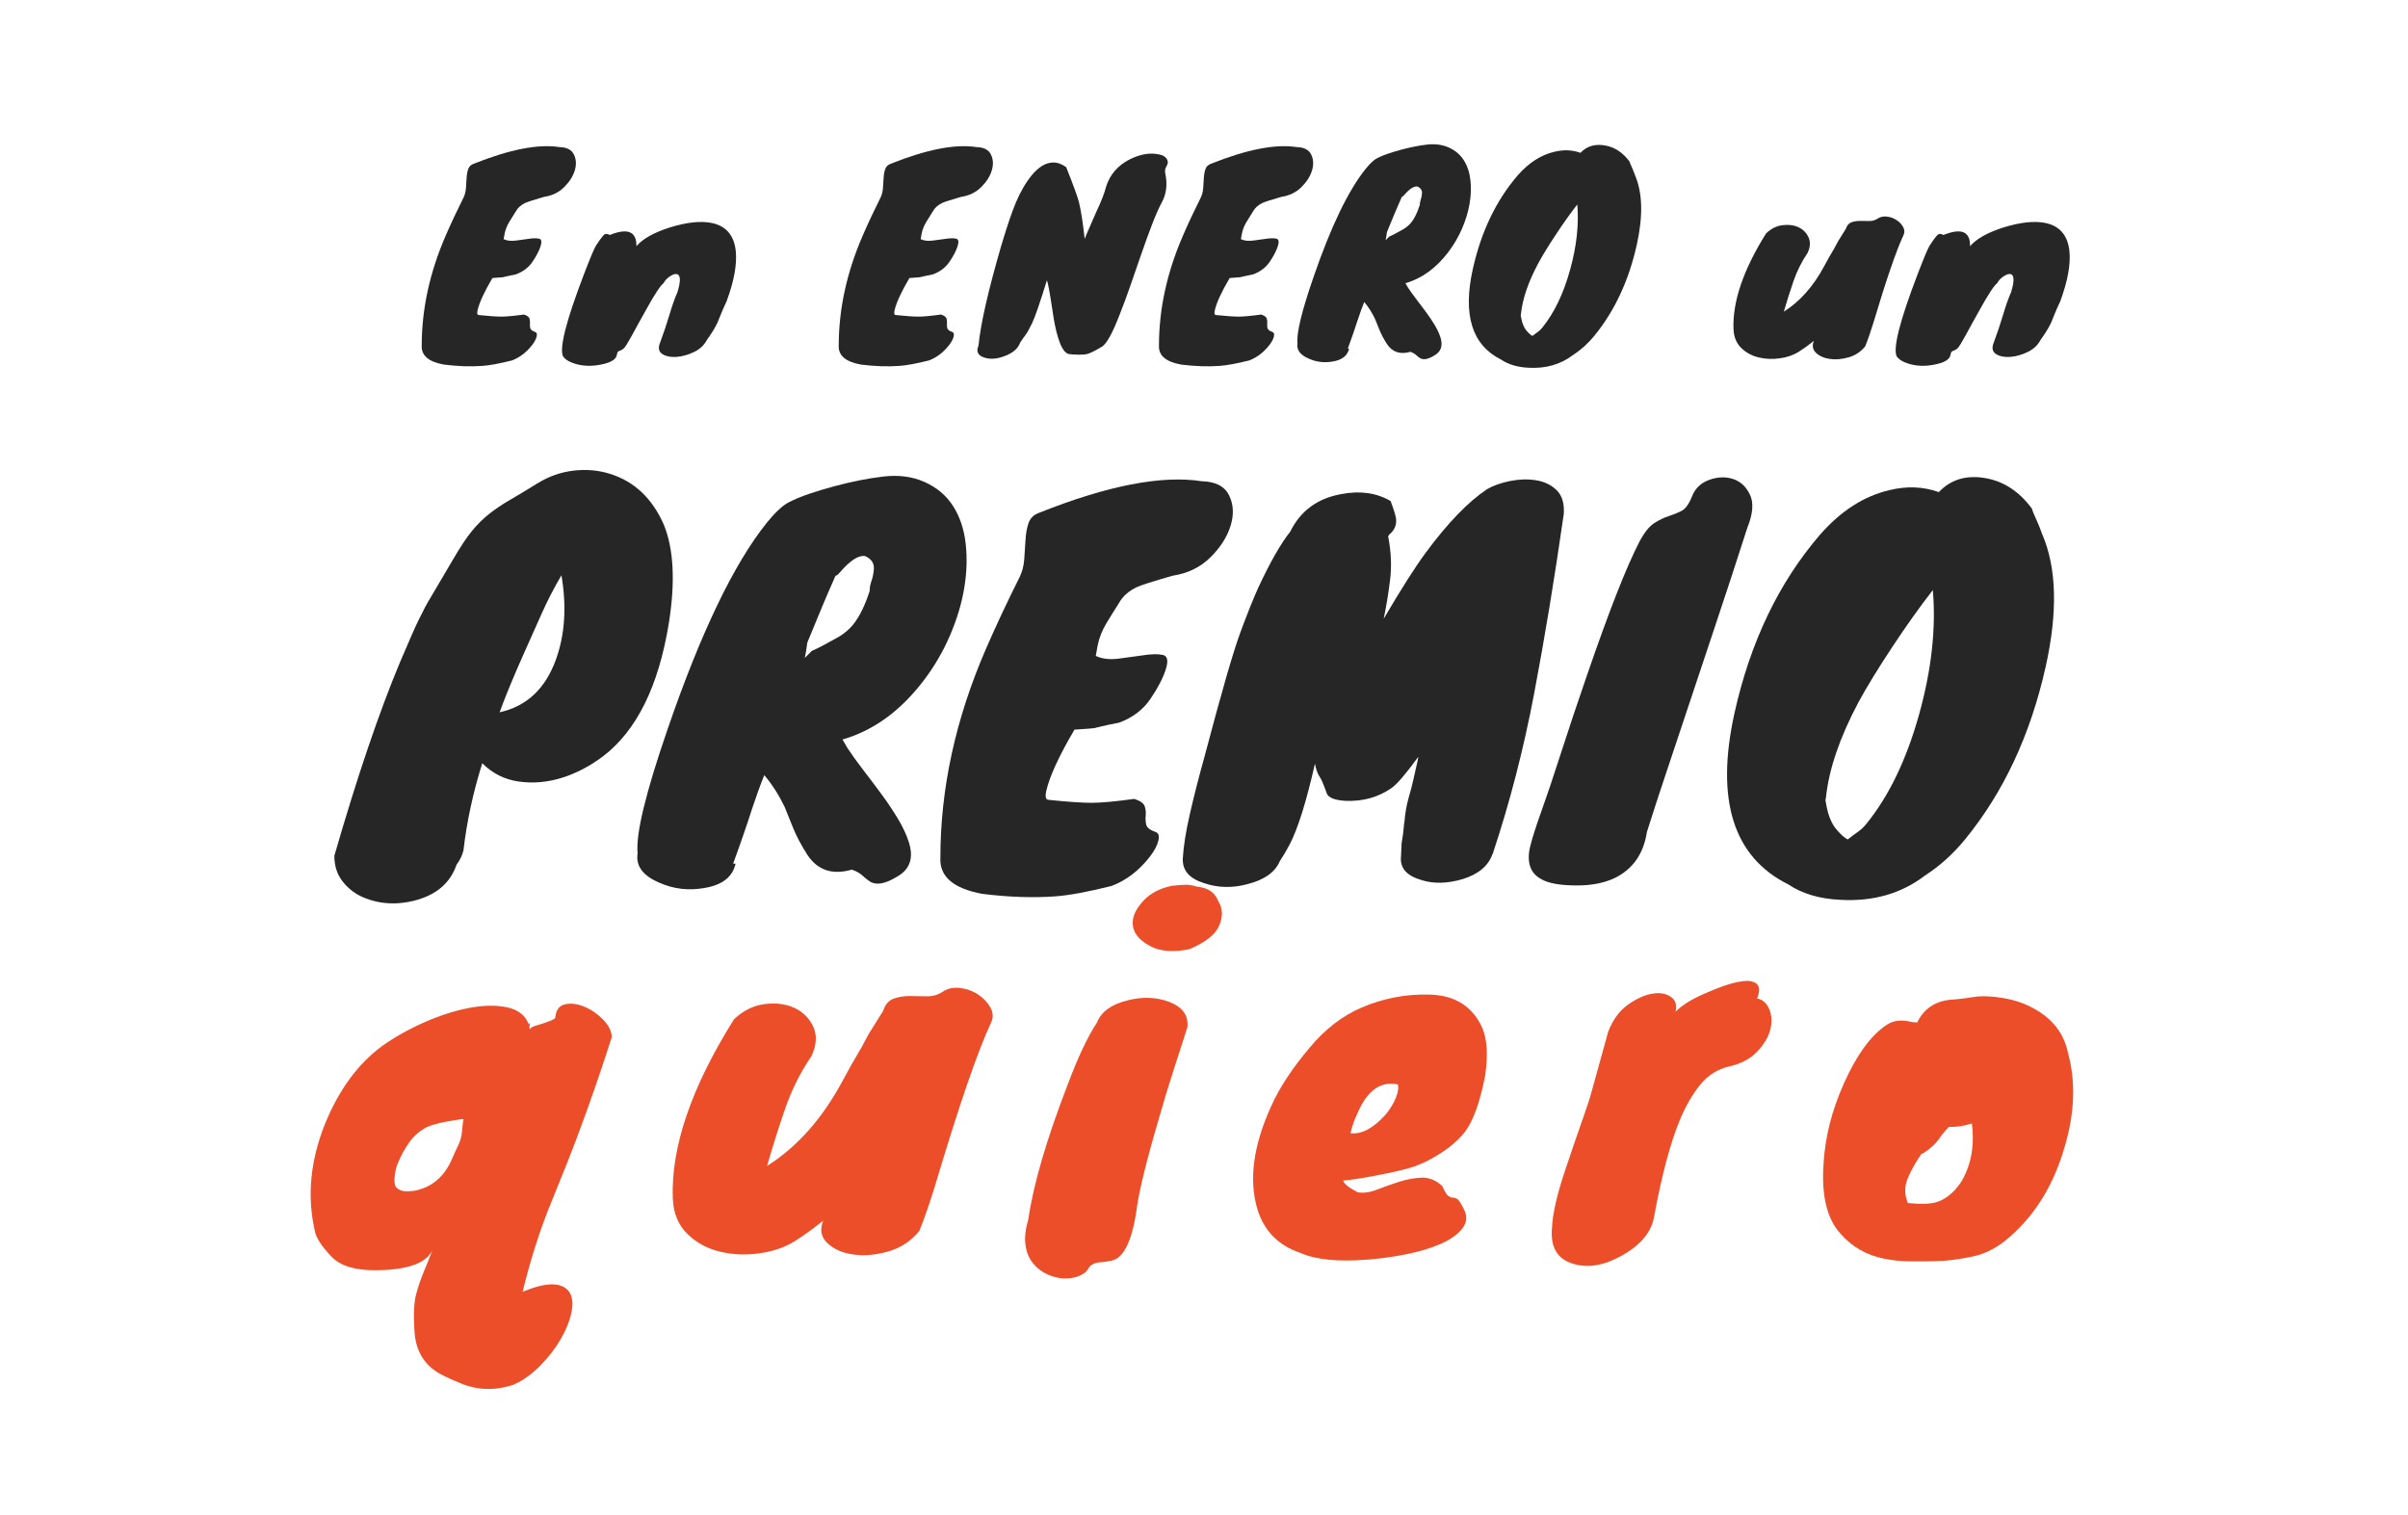
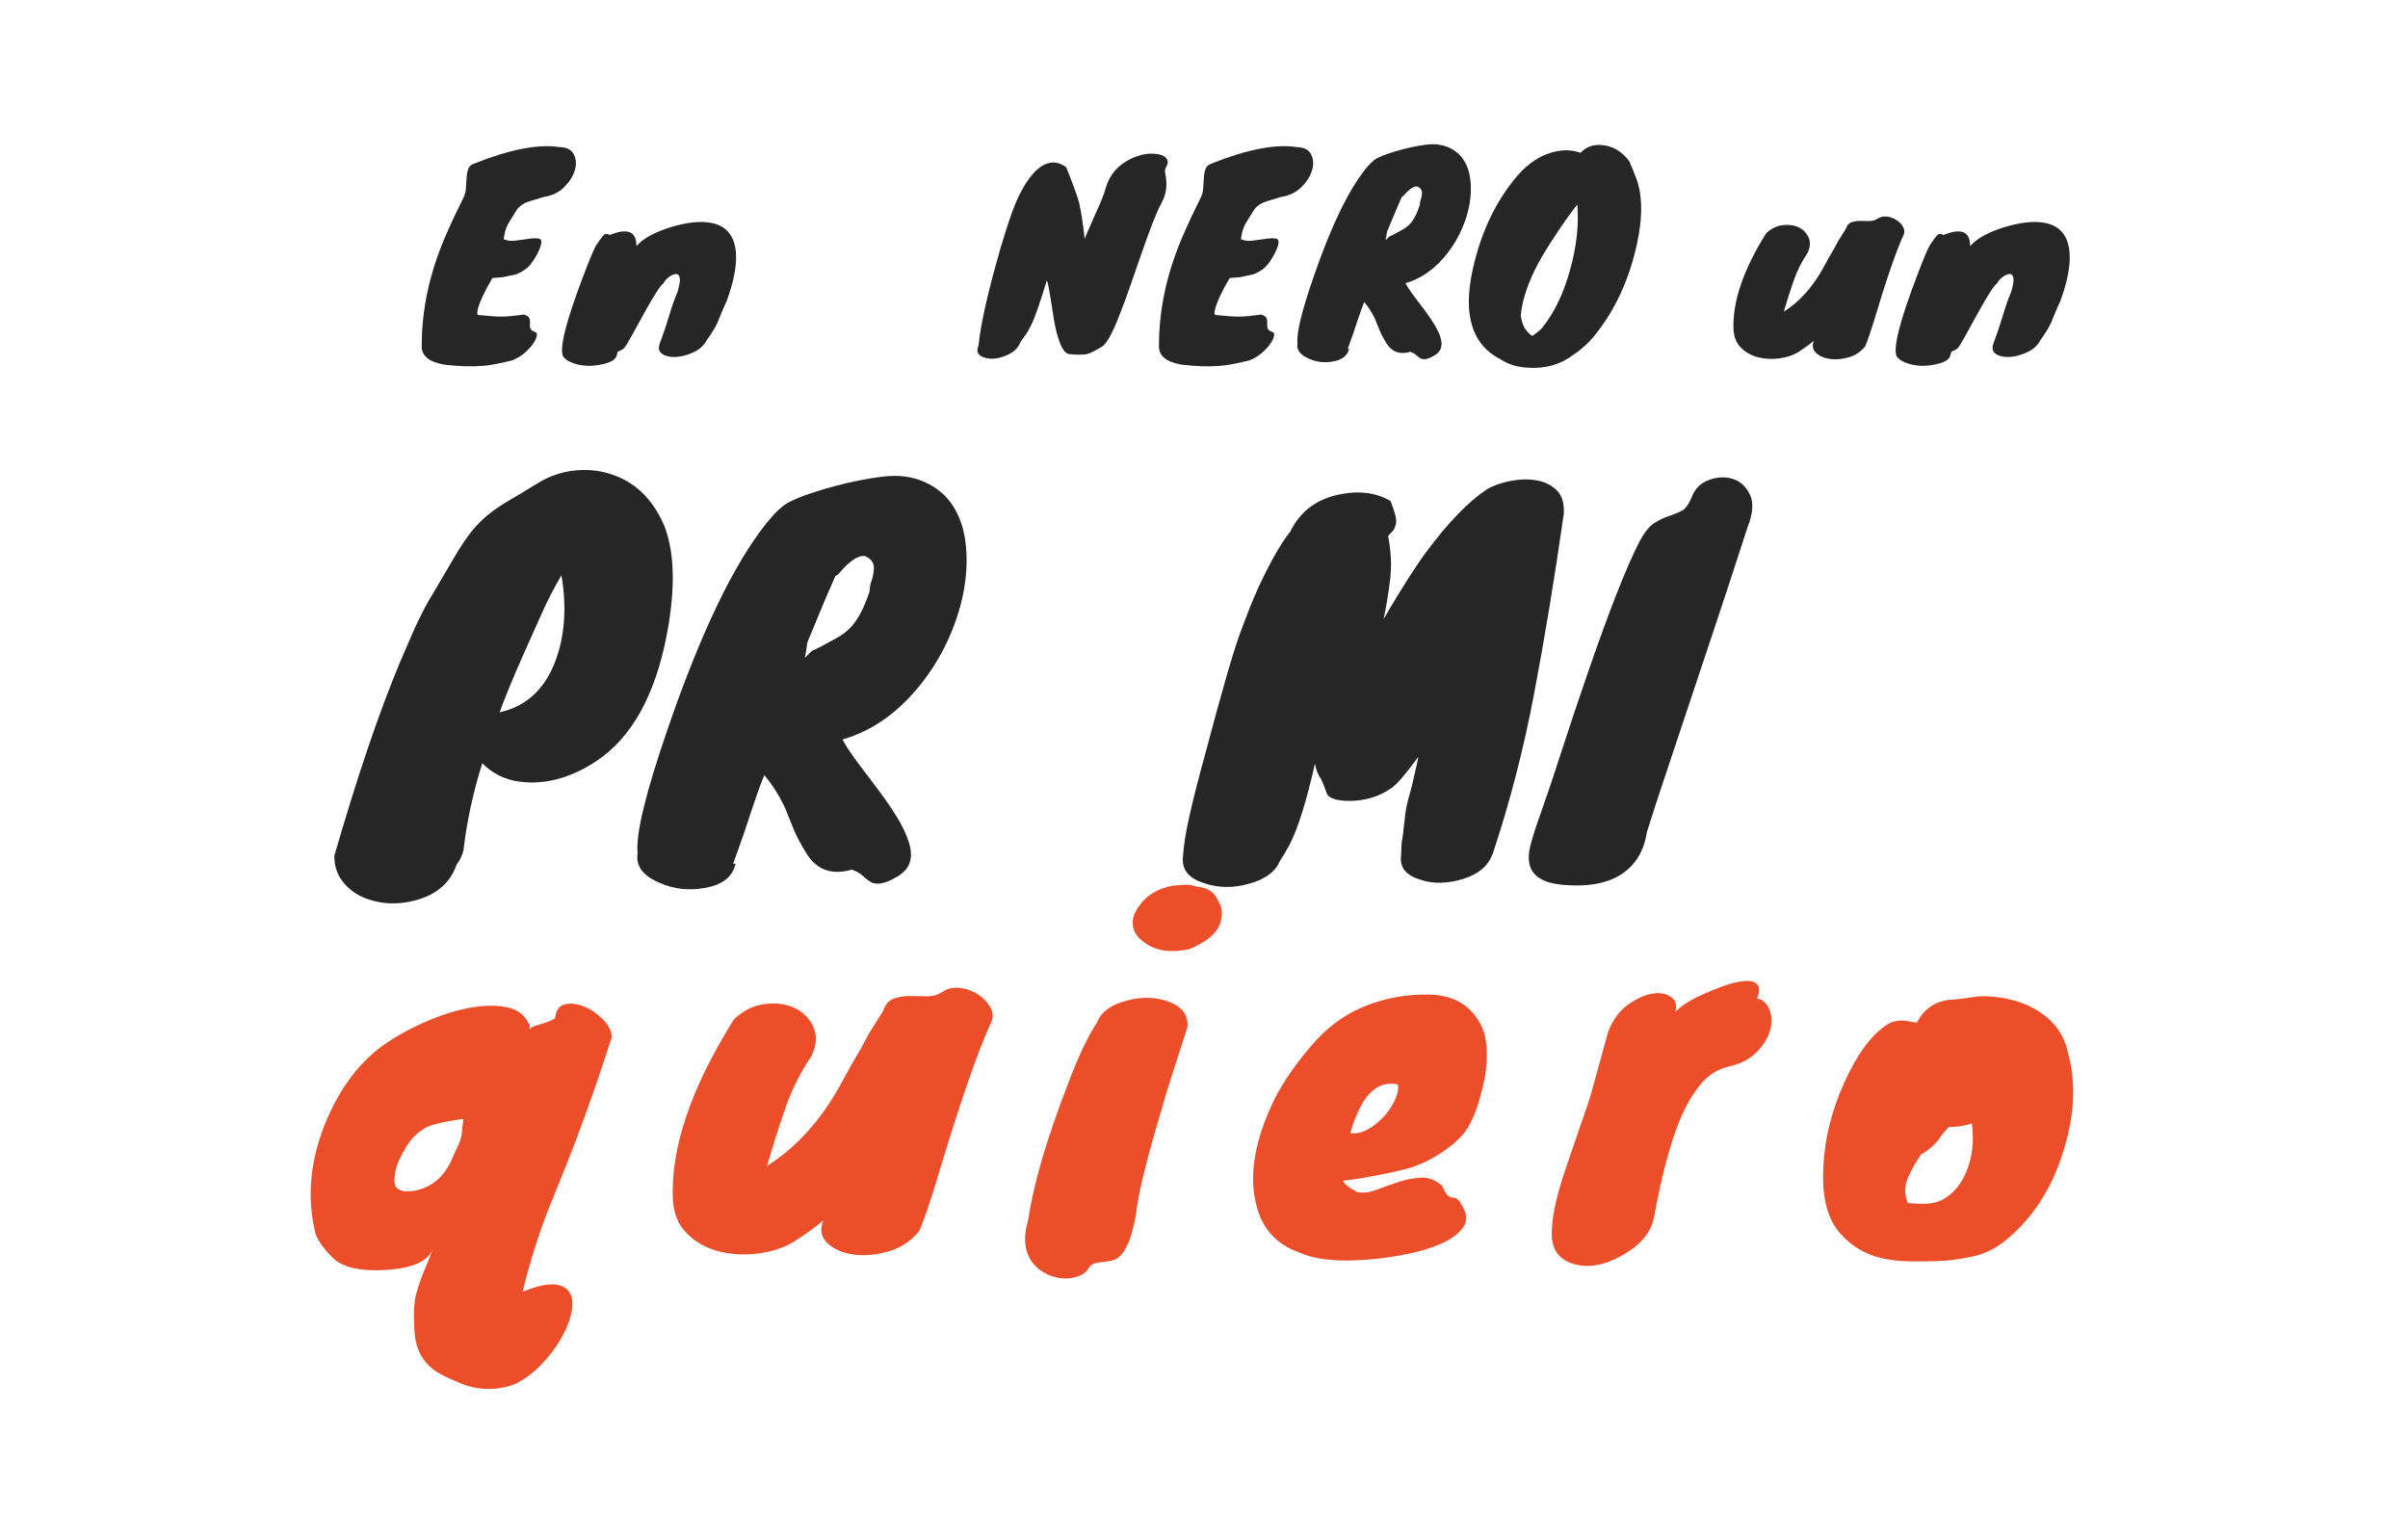
<svg xmlns="http://www.w3.org/2000/svg" width="1305" zoomAndPan="magnify" viewBox="0 0 978.75 615.75" height="821" preserveAspectRatio="xMidYMid meet" version="1.0">
  <defs>
    <g />
  </defs>
  <g fill="#262626" fill-opacity="1">
    <g transform="translate(141.929, 350.475)">
      <g>
        <path d="M 103.172 -43.031 C 97.805 -39.008 92.207 -36.094 86.375 -34.281 C 80.539 -32.477 74.738 -31.977 68.969 -32.781 C 63.207 -33.582 58.25 -36.062 54.094 -40.219 C 50.344 -28.289 47.797 -16.492 46.453 -4.828 C 45.922 -2.68 44.984 -0.738 43.641 1 C 41.223 8.113 35.926 12.875 27.75 15.281 C 19.707 17.562 12.203 17.16 5.234 14.078 C 2.016 12.598 -0.664 10.453 -2.812 7.641 C -4.957 4.828 -6.031 1.41 -6.031 -2.609 C 3.219 -34.648 12.133 -60.93 20.719 -81.453 C 22.594 -85.742 24.098 -89.227 25.234 -91.906 C 26.379 -94.582 27.422 -96.859 28.359 -98.734 C 29.297 -100.617 30.129 -102.266 30.859 -103.672 C 31.598 -105.078 32.504 -106.648 33.578 -108.391 C 35.992 -112.422 38.773 -117.148 41.922 -122.578 C 45.078 -128.004 47.758 -132.055 49.969 -134.734 C 52.188 -137.422 54.535 -139.734 57.016 -141.672 C 59.492 -143.617 62.238 -145.461 65.25 -147.203 C 68.27 -148.953 72.055 -151.234 76.609 -154.047 C 81.172 -156.859 86.035 -158.566 91.203 -159.172 C 96.367 -159.773 101.297 -159.344 105.984 -157.875 C 115.898 -154.789 123.207 -147.883 127.906 -137.156 C 131.926 -127.238 132.598 -113.898 129.922 -97.141 C 125.766 -71.523 116.848 -53.488 103.172 -43.031 Z M 61.141 -60.938 C 72.129 -63.352 79.77 -70.523 84.062 -82.453 C 87.688 -92.504 88.426 -103.898 86.281 -116.641 C 83.195 -111.41 80.41 -105.977 77.922 -100.344 C 75.441 -94.719 73.195 -89.691 71.188 -85.266 C 66.77 -75.348 63.422 -67.238 61.141 -60.938 Z M 61.141 -60.938 " />
      </g>
    </g>
  </g>
  <g fill="#262626" fill-opacity="1">
    <g transform="translate(263.789, 350.475)">
      <g>
        <path d="M 35.188 0.609 C 33.988 5.961 29.832 9.242 22.719 10.453 C 16.156 11.66 9.922 10.926 4.016 8.25 C -2.547 5.426 -5.426 1.469 -4.625 -3.625 C -5.426 -11.395 -1.336 -28.285 7.641 -54.297 C 21.047 -93.316 34.453 -121.207 47.859 -137.969 C 51.348 -142.25 54.332 -145.023 56.812 -146.297 C 59.289 -147.578 62.141 -148.754 65.359 -149.828 C 68.578 -150.898 71.93 -151.906 75.422 -152.844 C 82.391 -154.719 88.988 -156.023 95.219 -156.766 C 101.457 -157.504 107.055 -156.766 112.016 -154.547 C 116.973 -152.336 120.828 -149.086 123.578 -144.797 C 126.328 -140.504 128.035 -135.441 128.703 -129.609 C 129.379 -123.773 129.18 -117.676 128.109 -111.312 C 127.035 -104.945 125.086 -98.508 122.266 -92 C 119.453 -85.5 115.898 -79.438 111.609 -73.812 C 102.223 -61.477 91.234 -53.5 78.641 -49.875 L 80.641 -46.453 C 82.391 -43.773 84.504 -40.828 86.984 -37.609 C 89.461 -34.391 91.941 -31.102 94.422 -27.75 C 96.898 -24.395 99.145 -21.039 101.156 -17.688 C 103.164 -14.344 104.641 -11.195 105.578 -8.25 C 107.723 -1.676 106.051 3.082 100.562 6.031 C 96.133 8.719 92.645 9.391 90.094 8.047 C 89.02 7.367 87.945 6.523 86.875 5.516 C 85.801 4.516 84.328 3.68 82.453 3.016 C 74.547 5.297 68.516 3.285 64.359 -3.016 C 61.805 -7.035 59.859 -10.723 58.516 -14.078 C 57.18 -17.43 56.047 -20.25 55.109 -22.531 C 52.691 -27.488 49.941 -31.773 46.859 -35.391 C 45.379 -31.773 43.703 -27.148 41.828 -21.516 C 39.547 -14.41 37 -7.035 34.188 0.609 Z M 75.812 -116.438 C 73.27 -110.676 71.531 -106.656 70.594 -104.375 C 68.719 -99.812 66.641 -94.785 64.359 -89.297 C 63.953 -86.348 63.613 -84.27 63.344 -83.062 L 66.172 -85.875 L 69.578 -87.484 C 71.992 -88.828 74.207 -90.035 76.219 -91.109 C 78.227 -92.18 80.039 -93.52 81.656 -95.125 C 84.738 -98.207 87.414 -103.234 89.688 -110.203 C 89.688 -111.547 89.922 -112.883 90.391 -114.219 C 90.867 -115.562 91.172 -116.906 91.297 -118.25 C 91.836 -121.195 90.633 -123.273 87.688 -124.484 C 85 -124.754 81.645 -122.539 77.625 -117.844 C 76.82 -116.906 76.219 -116.438 75.812 -116.438 Z M 75.812 -116.438 " />
      </g>
    </g>
  </g>
  <g fill="#262626" fill-opacity="1">
    <g transform="translate(380.822, 350.475)">
      <g>
-         <path d="M 45.453 -25.344 C 53.223 -24.539 59.02 -24.141 62.844 -24.141 C 66.664 -24.141 72.469 -24.672 80.25 -25.734 C 82.656 -24.93 84.055 -23.926 84.453 -22.719 C 84.859 -21.52 84.992 -20.281 84.859 -19 C 84.734 -17.727 84.801 -16.488 85.062 -15.281 C 85.332 -14.07 86.609 -13.066 88.891 -12.266 C 90.098 -11.867 90.469 -10.695 90 -8.75 C 89.531 -6.801 88.422 -4.688 86.672 -2.406 C 82.254 3.352 77.023 7.375 70.984 9.656 C 61.336 12.062 53.766 13.469 48.266 13.875 C 39.148 14.539 29.227 14.207 18.5 12.875 C 6.695 10.727 1 5.832 1.406 -1.812 C 1.406 -29.969 7.57 -58.254 19.906 -86.672 C 23.926 -95.93 28.484 -105.656 33.578 -115.844 C 34.648 -117.988 35.285 -120.398 35.484 -123.078 C 35.691 -125.754 35.863 -128.367 36 -130.922 C 36.133 -133.473 36.535 -135.754 37.203 -137.766 C 37.867 -139.773 39.273 -141.18 41.422 -141.984 C 69.316 -153.109 91.375 -157.398 107.594 -154.859 C 113.227 -154.723 116.945 -152.812 118.75 -149.125 C 120.562 -145.438 120.766 -141.312 119.359 -136.75 C 117.953 -132.195 115.203 -127.906 111.109 -123.875 C 107.023 -119.852 101.898 -117.375 95.734 -116.438 C 87.816 -114.164 82.988 -112.625 81.25 -111.812 C 77.895 -110.207 75.484 -108.062 74.016 -105.375 C 72.129 -102.426 70.379 -99.609 68.766 -96.922 C 67.16 -94.242 66.023 -91.363 65.359 -88.281 L 64.562 -83.859 C 67.102 -82.648 70.219 -82.281 73.906 -82.75 C 77.594 -83.219 81.008 -83.688 84.156 -84.156 C 87.312 -84.633 89.859 -84.672 91.797 -84.266 C 93.742 -83.859 94.145 -81.879 93 -78.328 C 91.863 -74.773 89.785 -70.785 86.766 -66.359 C 83.754 -61.941 79.504 -58.727 74.016 -56.719 C 70.523 -56.039 68.141 -55.535 66.859 -55.203 C 65.586 -54.867 64.617 -54.633 63.953 -54.5 C 63.016 -54.363 60.332 -54.16 55.906 -53.891 C 49.602 -43.172 45.781 -34.859 44.438 -28.953 C 43.906 -26.547 44.242 -25.344 45.453 -25.344 Z M 45.453 -25.344 " />
-       </g>
+         </g>
    </g>
  </g>
  <g fill="#262626" fill-opacity="1">
    <g transform="translate(486.192, 350.475)">
      <g>
        <path d="M 79.031 -146.812 C 80.375 -143.188 81.113 -140.77 81.25 -139.562 C 81.52 -137.02 80.582 -134.879 78.438 -133.141 C 78.438 -133.004 78.301 -132.801 78.031 -132.531 C 79.238 -126.227 79.504 -120.328 78.828 -114.828 C 78.16 -109.336 77.289 -104.047 76.219 -98.953 C 83.457 -111.285 89.223 -120.332 93.516 -126.094 C 102.367 -138.031 110.613 -146.547 118.25 -151.641 C 120.801 -153.109 123.922 -154.211 127.609 -154.953 C 131.297 -155.691 134.812 -155.789 138.156 -155.25 C 141.508 -154.719 144.289 -153.379 146.5 -151.234 C 148.719 -149.086 149.691 -145.867 149.422 -141.578 C 145.672 -115.43 141.648 -91.062 137.359 -68.469 C 133.066 -45.883 127.504 -24.336 120.672 -3.828 L 120.672 -3.422 L 120.469 -3.422 C 118.852 1.41 114.832 4.832 108.406 6.844 C 102.102 8.719 96.469 8.848 91.5 7.234 C 85.469 5.492 82.723 2.281 83.266 -2.406 L 83.469 -7.031 L 83.469 -7.438 C 84 -10.656 84.297 -12.832 84.359 -13.969 C 84.43 -15.113 84.535 -15.953 84.672 -16.484 C 84.941 -19.973 85.508 -23.223 86.375 -26.234 C 87.25 -29.254 87.883 -31.703 88.281 -33.578 C 88.688 -35.461 89.086 -37.238 89.484 -38.906 C 89.891 -40.582 90.16 -41.895 90.297 -42.844 C 85.203 -35.863 81.582 -31.641 79.438 -30.172 C 74.07 -26.41 67.836 -24.664 60.734 -24.938 C 56.305 -25.207 53.758 -26.211 53.094 -27.953 C 51.75 -31.703 50.812 -33.914 50.281 -34.594 C 49.477 -35.664 48.805 -37.473 48.266 -40.016 C 44.785 -24.598 41.367 -13.672 38.016 -7.234 C 36.672 -4.691 35.328 -2.414 33.984 -0.406 C 32.109 4.02 27.82 7.102 21.125 8.844 C 14.82 10.594 8.785 10.461 3.016 8.453 C -2.879 6.566 -5.691 3.211 -5.422 -1.609 C -5.16 -6.43 -4.191 -12.492 -2.516 -19.797 C -0.836 -27.109 1.141 -34.852 3.422 -43.031 C 10.254 -68.906 15.113 -85.734 18 -93.516 C 20.883 -101.297 23.332 -107.395 25.344 -111.812 C 30.164 -122.133 34.457 -129.645 38.219 -134.344 C 42.375 -142.789 49.273 -147.883 58.922 -149.625 C 66.566 -151.102 73.27 -150.164 79.031 -146.812 Z M 79.031 -146.812 " />
      </g>
    </g>
  </g>
  <g fill="#262626" fill-opacity="1">
    <g transform="translate(625.144, 350.475)">
      <g>
        <path d="M 85.078 -135.953 C 80.379 -121.336 76.051 -108.129 72.094 -96.328 C 68.145 -84.535 64.523 -73.676 61.234 -63.75 C 57.953 -53.832 54.898 -44.68 52.078 -36.297 C 49.266 -27.922 46.656 -19.91 44.25 -12.266 C 42.906 -3.422 38.547 2.812 31.172 6.438 C 26.879 8.445 21.785 9.453 15.891 9.453 C 9.992 9.453 5.566 8.812 2.609 7.531 C -0.336 6.258 -2.242 4.414 -3.109 2 C -3.984 -0.406 -3.984 -3.316 -3.109 -6.734 C -2.242 -10.148 -0.738 -14.844 1.406 -20.812 C 3.551 -26.781 6.266 -34.859 9.547 -45.047 C 12.836 -55.234 16.289 -65.555 19.906 -76.016 C 28.895 -102.16 36.004 -120.258 41.234 -130.312 C 43.242 -134.07 45.254 -136.586 47.266 -137.859 C 49.273 -139.129 51.219 -140.066 53.094 -140.672 C 54.969 -141.273 56.707 -141.977 58.312 -142.781 C 59.926 -143.594 61.367 -145.602 62.641 -148.812 C 63.922 -152.031 66.27 -154.242 69.688 -155.453 C 73.102 -156.66 76.316 -156.758 79.328 -155.75 C 82.348 -154.75 84.629 -152.602 86.172 -149.312 C 87.711 -146.031 87.348 -141.578 85.078 -135.953 Z M 85.078 -135.953 " />
      </g>
    </g>
  </g>
  <g fill="#262626" fill-opacity="1">
    <g transform="translate(698.944, 350.475)">
      <g>
-         <path d="M 40.828 -133.141 C 49.273 -142.785 58.66 -148.816 68.984 -151.234 C 76.086 -152.973 82.789 -152.707 89.094 -150.438 C 94.051 -155.656 100.484 -157.531 108.391 -156.062 C 115.641 -154.719 121.812 -150.629 126.906 -143.797 C 127.164 -142.859 127.734 -141.445 128.609 -139.562 C 129.484 -137.688 130.32 -135.609 131.125 -133.328 C 137.02 -119.66 137.488 -101.695 132.531 -79.438 C 126.363 -51.82 115.438 -28.426 99.75 -9.25 C 94.926 -3.352 89.492 1.539 83.453 5.438 C 73.805 12.801 62.281 16.082 48.875 15.281 C 40.562 14.883 33.586 12.805 27.953 9.047 C 5.566 -2.078 -1.738 -25.27 6.031 -60.531 C 12.469 -89.488 24.066 -113.691 40.828 -133.141 Z M 43.234 -26.344 L 43.031 -25.141 L 43.438 -22.922 C 44.238 -18.766 45.578 -15.582 47.453 -13.375 C 49.336 -11.164 50.883 -9.789 52.094 -9.25 C 53.426 -10.32 54.766 -11.328 56.109 -12.266 C 57.453 -13.203 58.66 -14.344 59.734 -15.688 C 68.848 -26.945 75.953 -41.691 81.047 -59.922 C 86.141 -78.16 88.016 -95.055 86.672 -110.609 C 81.441 -103.91 75.945 -96.203 70.188 -87.484 C 64.426 -78.766 59.867 -71.32 56.516 -65.156 C 48.867 -50.812 44.441 -37.875 43.234 -26.344 Z M 43.234 -26.344 " />
-       </g>
+         </g>
    </g>
  </g>
  <g fill="#262626" fill-opacity="1">
    <g transform="translate(170.678, 141.419)">
      <g>
        <path d="M 23.953 -13.359 C 28.055 -12.93 31.113 -12.719 33.125 -12.719 C 35.145 -12.719 38.203 -13 42.297 -13.562 C 43.566 -13.145 44.305 -12.617 44.516 -11.984 C 44.734 -11.348 44.805 -10.691 44.734 -10.016 C 44.66 -9.348 44.695 -8.695 44.844 -8.062 C 44.988 -7.426 45.66 -6.895 46.859 -6.469 C 47.492 -6.258 47.688 -5.641 47.438 -4.609 C 47.195 -3.586 46.613 -2.473 45.688 -1.266 C 43.352 1.766 40.598 3.883 37.422 5.094 C 32.336 6.363 28.344 7.102 25.438 7.312 C 20.633 7.664 15.406 7.488 9.75 6.781 C 3.531 5.656 0.523 3.078 0.734 -0.953 C 0.734 -15.797 3.988 -30.707 10.5 -45.688 C 12.613 -50.57 15.016 -55.695 17.703 -61.062 C 18.266 -62.195 18.598 -63.469 18.703 -64.875 C 18.816 -66.289 18.906 -67.672 18.969 -69.016 C 19.039 -70.359 19.254 -71.562 19.609 -72.625 C 19.961 -73.688 20.707 -74.426 21.844 -74.844 C 36.539 -80.707 48.164 -82.969 56.719 -81.625 C 59.688 -81.562 61.645 -80.555 62.594 -78.609 C 63.551 -76.66 63.66 -74.484 62.922 -72.078 C 62.18 -69.68 60.734 -67.422 58.578 -65.297 C 56.422 -63.18 53.719 -61.879 50.469 -61.391 C 46.289 -60.18 43.742 -59.363 42.828 -58.938 C 41.066 -58.094 39.797 -56.961 39.016 -55.547 C 38.023 -53.992 37.102 -52.508 36.25 -51.094 C 35.406 -49.688 34.805 -48.172 34.453 -46.547 L 34.031 -44.203 C 35.375 -43.566 37.016 -43.375 38.953 -43.625 C 40.898 -43.875 42.703 -44.117 44.359 -44.359 C 46.023 -44.609 47.367 -44.629 48.391 -44.422 C 49.422 -44.211 49.633 -43.172 49.031 -41.297 C 48.426 -39.422 47.328 -37.316 45.734 -34.984 C 44.148 -32.648 41.91 -30.953 39.016 -29.891 C 37.172 -29.535 35.914 -29.27 35.25 -29.094 C 34.582 -28.926 34.07 -28.805 33.719 -28.734 C 33.219 -28.66 31.801 -28.551 29.469 -28.406 C 26.145 -22.758 24.129 -18.379 23.422 -15.266 C 23.141 -13.992 23.316 -13.359 23.953 -13.359 Z M 23.953 -13.359 " />
      </g>
    </g>
  </g>
  <g fill="#262626" fill-opacity="1">
    <g transform="translate(230.149, 141.419)">
      <g>
        <path d="M 17.703 -45.906 C 22.441 -47.812 25.625 -47.848 27.25 -46.016 C 28.094 -45.023 28.516 -43.645 28.516 -41.875 L 28.516 -41.344 C 31.129 -44.383 35.688 -46.93 42.188 -48.984 C 49.051 -51.098 54.707 -51.695 59.156 -50.781 C 64.945 -49.582 68.195 -45.801 68.906 -39.438 C 69.477 -34.062 68.242 -27.242 65.203 -18.984 C 64.211 -16.859 63.453 -15.141 62.922 -13.828 C 62.391 -12.523 61.91 -11.344 61.484 -10.281 C 60.566 -8.301 59.117 -5.938 57.141 -3.188 C 56.016 -1.062 54.266 0.562 51.891 1.688 C 49.523 2.82 47.191 3.477 44.891 3.656 C 42.598 3.832 40.707 3.477 39.219 2.594 C 37.738 1.707 37.316 0.312 37.953 -1.594 C 39.578 -5.969 40.922 -9.957 41.984 -13.562 C 43.047 -17.176 44.141 -20.254 45.266 -22.797 C 46.328 -26.398 46.469 -28.66 45.688 -29.578 C 45.051 -30.285 43.957 -30.18 42.406 -29.266 C 41.062 -28.41 40.109 -27.422 39.547 -26.297 C 38.273 -25.367 35.867 -21.691 32.328 -15.266 C 31.336 -13.492 30.363 -11.742 29.406 -10.016 C 28.457 -8.285 27.578 -6.676 26.766 -5.188 C 25.953 -3.707 25.242 -2.473 24.641 -1.484 C 24.047 -0.492 23.52 0.156 23.062 0.469 C 22.602 0.789 22.211 1.004 21.891 1.109 C 21.578 1.211 21.312 1.336 21.094 1.484 C 20.883 1.629 20.707 2.086 20.562 2.859 C 20.281 4.484 18.586 5.688 15.484 6.469 C 10.461 7.738 5.938 7.523 1.906 5.828 C 0.562 5.266 -0.492 4.488 -1.266 3.5 C -2.891 0.25 -0.098 -10.812 7.109 -29.688 C 9.648 -36.332 11.305 -40.289 12.078 -41.562 C 13.848 -44.25 15 -45.766 15.531 -46.109 C 16.062 -46.461 16.785 -46.395 17.703 -45.906 Z M 17.703 -45.906 " />
      </g>
    </g>
  </g>
  <g fill="#262626" fill-opacity="1">
    <g transform="translate(303.181, 141.419)">
      <g />
    </g>
  </g>
  <g fill="#262626" fill-opacity="1">
    <g transform="translate(340.175, 141.419)">
      <g>
-         <path d="M 23.953 -13.359 C 28.055 -12.93 31.113 -12.719 33.125 -12.719 C 35.145 -12.719 38.203 -13 42.297 -13.562 C 43.566 -13.145 44.305 -12.617 44.516 -11.984 C 44.734 -11.348 44.805 -10.691 44.734 -10.016 C 44.66 -9.348 44.695 -8.695 44.844 -8.062 C 44.988 -7.426 45.66 -6.895 46.859 -6.469 C 47.492 -6.258 47.688 -5.641 47.438 -4.609 C 47.195 -3.586 46.613 -2.473 45.688 -1.266 C 43.352 1.766 40.598 3.883 37.422 5.094 C 32.336 6.363 28.344 7.102 25.438 7.312 C 20.633 7.664 15.406 7.488 9.75 6.781 C 3.531 5.656 0.523 3.078 0.734 -0.953 C 0.734 -15.797 3.988 -30.707 10.5 -45.688 C 12.613 -50.57 15.016 -55.695 17.703 -61.062 C 18.266 -62.195 18.598 -63.469 18.703 -64.875 C 18.816 -66.289 18.906 -67.672 18.969 -69.016 C 19.039 -70.359 19.254 -71.562 19.609 -72.625 C 19.961 -73.688 20.707 -74.426 21.844 -74.844 C 36.539 -80.707 48.164 -82.969 56.719 -81.625 C 59.688 -81.562 61.645 -80.555 62.594 -78.609 C 63.551 -76.66 63.66 -74.484 62.922 -72.078 C 62.18 -69.68 60.734 -67.422 58.578 -65.297 C 56.422 -63.18 53.719 -61.879 50.469 -61.391 C 46.289 -60.18 43.742 -59.363 42.828 -58.938 C 41.066 -58.094 39.797 -56.961 39.016 -55.547 C 38.023 -53.992 37.102 -52.508 36.25 -51.094 C 35.406 -49.688 34.805 -48.172 34.453 -46.547 L 34.031 -44.203 C 35.375 -43.566 37.016 -43.375 38.953 -43.625 C 40.898 -43.875 42.703 -44.117 44.359 -44.359 C 46.023 -44.609 47.367 -44.629 48.391 -44.422 C 49.422 -44.211 49.633 -43.172 49.031 -41.297 C 48.426 -39.422 47.328 -37.316 45.734 -34.984 C 44.148 -32.648 41.91 -30.953 39.016 -29.891 C 37.172 -29.535 35.914 -29.27 35.25 -29.094 C 34.582 -28.926 34.07 -28.805 33.719 -28.734 C 33.219 -28.66 31.801 -28.551 29.469 -28.406 C 26.145 -22.758 24.129 -18.379 23.422 -15.266 C 23.141 -13.992 23.316 -13.359 23.953 -13.359 Z M 23.953 -13.359 " />
-       </g>
+         </g>
    </g>
  </g>
  <g fill="#262626" fill-opacity="1">
    <g transform="translate(399.639, 141.419)">
      <g>
        <path d="M 7.203 -41.141 C 8.617 -45.867 9.77 -49.52 10.656 -52.094 C 11.539 -54.676 12.406 -56.992 13.25 -59.047 C 14.102 -61.098 15.078 -63.078 16.172 -64.984 C 17.266 -66.891 18.461 -68.641 19.766 -70.234 C 21.078 -71.828 22.473 -73.082 23.953 -74 C 25.441 -74.914 27 -75.375 28.625 -75.375 C 30.25 -75.375 31.945 -74.738 33.719 -73.469 C 36.539 -66.406 38.27 -61.672 38.906 -59.266 C 39.758 -55.734 40.535 -50.75 41.234 -44.312 C 41.867 -45.938 42.594 -47.648 43.406 -49.453 C 44.219 -51.254 45.016 -53.078 45.797 -54.922 C 47.984 -59.578 49.363 -63.109 49.938 -65.516 C 51.488 -70.461 54.703 -74.176 59.578 -76.656 C 63.816 -78.77 67.773 -79.438 71.453 -78.656 C 72.941 -78.375 73.984 -77.773 74.578 -76.859 C 75.18 -75.941 75.18 -74.988 74.578 -74 C 73.984 -73.008 73.773 -72.07 73.953 -71.188 C 74.129 -70.301 74.285 -69.258 74.422 -68.062 C 74.629 -64.812 74.062 -61.93 72.719 -59.422 C 71.383 -56.91 70.008 -53.801 68.594 -50.094 C 67.176 -46.383 65.742 -42.441 64.297 -38.266 C 62.848 -34.098 61.379 -29.859 59.891 -25.547 C 58.41 -21.234 56.961 -17.312 55.547 -13.781 C 52.441 -5.656 49.898 -1.164 47.922 -0.312 C 45.234 1.312 43.254 2.266 41.984 2.547 C 40.359 2.828 38.062 2.828 35.094 2.547 C 33.25 2.398 31.66 0.031 30.328 -4.562 C 29.547 -7.031 28.836 -10.457 28.203 -14.844 C 27.066 -22.477 26.289 -26.68 25.875 -27.453 C 23.039 -18.266 21.039 -12.469 19.875 -10.062 C 18.707 -7.664 17.82 -6.078 17.219 -5.297 C 16.625 -4.523 15.898 -3.5 15.047 -2.219 C 14.129 0.32 11.941 2.191 8.484 3.391 C 5.516 4.523 2.828 4.703 0.422 3.922 C -2.191 3.078 -2.969 1.453 -1.906 -0.953 C -1.125 -9.43 1.91 -22.828 7.203 -41.141 Z M 7.203 -41.141 " />
      </g>
    </g>
  </g>
  <g fill="#262626" fill-opacity="1">
    <g transform="translate(470.339, 141.419)">
      <g>
        <path d="M 23.953 -13.359 C 28.055 -12.93 31.113 -12.719 33.125 -12.719 C 35.145 -12.719 38.203 -13 42.297 -13.562 C 43.566 -13.145 44.305 -12.617 44.516 -11.984 C 44.734 -11.348 44.805 -10.691 44.734 -10.016 C 44.66 -9.348 44.695 -8.695 44.844 -8.062 C 44.988 -7.426 45.66 -6.895 46.859 -6.469 C 47.492 -6.258 47.688 -5.641 47.438 -4.609 C 47.195 -3.586 46.613 -2.473 45.688 -1.266 C 43.352 1.766 40.598 3.883 37.422 5.094 C 32.336 6.363 28.344 7.102 25.438 7.312 C 20.633 7.664 15.406 7.488 9.75 6.781 C 3.531 5.656 0.523 3.078 0.734 -0.953 C 0.734 -15.797 3.988 -30.707 10.5 -45.688 C 12.613 -50.57 15.016 -55.695 17.703 -61.062 C 18.266 -62.195 18.598 -63.469 18.703 -64.875 C 18.816 -66.289 18.906 -67.672 18.969 -69.016 C 19.039 -70.359 19.254 -71.562 19.609 -72.625 C 19.961 -73.688 20.707 -74.426 21.844 -74.844 C 36.539 -80.707 48.164 -82.969 56.719 -81.625 C 59.688 -81.562 61.645 -80.555 62.594 -78.609 C 63.551 -76.66 63.66 -74.484 62.922 -72.078 C 62.18 -69.68 60.734 -67.422 58.578 -65.297 C 56.422 -63.18 53.719 -61.879 50.469 -61.391 C 46.289 -60.18 43.742 -59.363 42.828 -58.938 C 41.066 -58.094 39.797 -56.961 39.016 -55.547 C 38.023 -53.992 37.102 -52.508 36.25 -51.094 C 35.406 -49.688 34.805 -48.172 34.453 -46.547 L 34.031 -44.203 C 35.375 -43.566 37.016 -43.375 38.953 -43.625 C 40.898 -43.875 42.703 -44.117 44.359 -44.359 C 46.023 -44.609 47.367 -44.629 48.391 -44.422 C 49.422 -44.211 49.633 -43.172 49.031 -41.297 C 48.426 -39.422 47.328 -37.316 45.734 -34.984 C 44.148 -32.648 41.91 -30.953 39.016 -29.891 C 37.172 -29.535 35.914 -29.27 35.25 -29.094 C 34.582 -28.926 34.07 -28.805 33.719 -28.734 C 33.219 -28.66 31.801 -28.551 29.469 -28.406 C 26.145 -22.758 24.129 -18.379 23.422 -15.266 C 23.141 -13.992 23.316 -13.359 23.953 -13.359 Z M 23.953 -13.359 " />
      </g>
    </g>
  </g>
  <g fill="#262626" fill-opacity="1">
    <g transform="translate(529.804, 141.419)">
      <g>
        <path d="M 18.547 0.312 C 17.91 3.145 15.723 4.879 11.984 5.516 C 8.516 6.148 5.227 5.758 2.125 4.344 C -1.344 2.863 -2.863 0.781 -2.438 -1.906 C -2.863 -6.008 -0.707 -14.914 4.031 -28.625 C 11.094 -49.188 18.16 -63.891 25.234 -72.734 C 27.066 -74.992 28.633 -76.457 29.938 -77.125 C 31.25 -77.801 32.754 -78.422 34.453 -78.984 C 36.148 -79.547 37.914 -80.078 39.75 -80.578 C 43.426 -81.566 46.906 -82.254 50.188 -82.641 C 53.477 -83.023 56.43 -82.633 59.047 -81.469 C 61.66 -80.301 63.691 -78.586 65.141 -76.328 C 66.586 -74.066 67.488 -71.398 67.844 -68.328 C 68.195 -65.254 68.094 -62.035 67.531 -58.672 C 66.969 -55.316 65.941 -51.926 64.453 -48.5 C 62.973 -45.07 61.102 -41.875 58.844 -38.906 C 53.895 -32.406 48.098 -28.203 41.453 -26.297 L 42.516 -24.484 C 43.43 -23.078 44.539 -21.523 45.844 -19.828 C 47.156 -18.129 48.461 -16.395 49.766 -14.625 C 51.078 -12.863 52.266 -11.098 53.328 -9.328 C 54.391 -7.555 55.164 -5.895 55.656 -4.344 C 56.789 -0.883 55.91 1.625 53.016 3.188 C 50.68 4.594 48.844 4.941 47.5 4.234 C 46.926 3.879 46.359 3.438 45.797 2.906 C 45.234 2.383 44.457 1.945 43.469 1.594 C 39.301 2.789 36.117 1.727 33.922 -1.594 C 32.578 -3.707 31.551 -5.648 30.844 -7.422 C 30.145 -9.191 29.547 -10.676 29.047 -11.875 C 27.773 -14.488 26.328 -16.75 24.703 -18.656 C 23.922 -16.75 23.035 -14.312 22.047 -11.344 C 20.848 -7.594 19.504 -3.707 18.016 0.312 Z M 39.969 -61.391 C 38.625 -58.348 37.707 -56.223 37.219 -55.016 C 36.227 -52.617 35.129 -49.973 33.922 -47.078 C 33.711 -45.516 33.535 -44.414 33.391 -43.781 L 34.875 -45.266 L 36.688 -46.109 C 37.957 -46.816 39.117 -47.453 40.172 -48.016 C 41.234 -48.586 42.191 -49.297 43.047 -50.141 C 44.672 -51.766 46.082 -54.414 47.281 -58.094 C 47.281 -58.801 47.406 -59.508 47.656 -60.219 C 47.906 -60.926 48.062 -61.633 48.125 -62.344 C 48.414 -63.895 47.781 -64.988 46.219 -65.625 C 44.812 -65.758 43.047 -64.594 40.922 -62.125 C 40.492 -61.633 40.176 -61.391 39.969 -61.391 Z M 39.969 -61.391 " />
      </g>
    </g>
  </g>
  <g fill="#262626" fill-opacity="1">
    <g transform="translate(595.416, 141.419)">
      <g>
        <path d="M 21.516 -70.188 C 25.973 -75.27 30.922 -78.445 36.359 -79.719 C 40.109 -80.645 43.645 -80.504 46.969 -79.297 C 49.582 -82.055 52.973 -83.047 57.141 -82.266 C 60.961 -81.555 64.211 -79.398 66.891 -75.797 C 67.035 -75.305 67.336 -74.566 67.797 -73.578 C 68.254 -72.586 68.695 -71.488 69.125 -70.281 C 72.227 -63.07 72.473 -53.602 69.859 -41.875 C 66.609 -27.312 60.848 -14.977 52.578 -4.875 C 50.035 -1.77 47.176 0.805 44 2.859 C 38.906 6.742 32.828 8.477 25.766 8.062 C 21.379 7.844 17.703 6.742 14.734 4.766 C 2.93 -1.098 -0.914 -13.32 3.188 -31.906 C 6.57 -47.176 12.68 -59.938 21.516 -70.188 Z M 22.797 -13.891 L 22.688 -13.25 L 22.906 -12.078 C 23.32 -9.891 24.023 -8.211 25.016 -7.047 C 26.004 -5.879 26.816 -5.156 27.453 -4.875 C 28.16 -5.438 28.867 -5.961 29.578 -6.453 C 30.285 -6.953 30.922 -7.555 31.484 -8.266 C 36.297 -14.203 40.039 -21.977 42.719 -31.594 C 45.406 -41.207 46.395 -50.113 45.688 -58.312 C 42.938 -54.781 40.039 -50.711 37 -46.109 C 33.957 -41.516 31.555 -37.594 29.797 -34.344 C 25.766 -26.781 23.43 -19.961 22.797 -13.891 Z M 22.797 -13.891 " />
      </g>
    </g>
  </g>
  <g fill="#262626" fill-opacity="1">
    <g transform="translate(667.071, 141.419)">
      <g />
    </g>
  </g>
  <g fill="#262626" fill-opacity="1">
    <g transform="translate(704.064, 141.419)">
      <g>
        <path d="M 13.781 -46.547 C 15.758 -48.453 17.969 -49.562 20.406 -49.875 C 22.844 -50.195 25 -49.93 26.875 -49.078 C 28.75 -48.234 30.125 -46.875 31 -45 C 31.883 -43.125 31.766 -40.988 30.641 -38.594 C 28.234 -35.051 26.32 -31.227 24.906 -27.125 C 23.5 -23.031 22.191 -18.898 20.984 -14.734 C 27.492 -18.836 32.938 -24.953 37.312 -33.078 C 38.582 -35.484 39.961 -37.922 41.453 -40.391 L 43.047 -43.359 L 46.219 -48.453 C 46.645 -49.797 47.391 -50.66 48.453 -51.047 C 49.516 -51.43 50.66 -51.625 51.891 -51.625 C 53.129 -51.625 54.383 -51.609 55.656 -51.578 C 56.926 -51.547 58.094 -51.879 59.156 -52.578 C 60.219 -53.285 61.473 -53.551 62.922 -53.375 C 64.367 -53.195 65.676 -52.719 66.844 -51.938 C 68.008 -51.164 68.891 -50.234 69.484 -49.141 C 70.086 -48.047 70.145 -46.969 69.656 -45.906 C 66.688 -39.539 62.617 -27.703 57.453 -10.391 C 56.254 -6.504 55.125 -3.254 54.062 -0.641 C 52.301 1.555 50.078 3.039 47.391 3.812 C 44.703 4.594 42.172 4.82 39.797 4.5 C 37.43 4.188 35.539 3.375 34.125 2.062 C 32.719 0.758 32.406 -0.879 33.188 -2.859 C 31.207 -1.234 29.156 0.25 27.031 1.594 C 24.914 2.938 22.352 3.816 19.344 4.234 C 16.344 4.66 13.461 4.535 10.703 3.859 C 7.953 3.191 5.602 1.906 3.656 0 C 1.707 -1.906 0.664 -4.453 0.531 -7.641 C 0.102 -18.805 4.52 -31.773 13.781 -46.547 Z M 13.781 -46.547 " />
      </g>
    </g>
  </g>
  <g fill="#262626" fill-opacity="1">
    <g transform="translate(772.22, 141.419)">
      <g>
        <path d="M 17.703 -45.906 C 22.441 -47.812 25.625 -47.848 27.25 -46.016 C 28.094 -45.023 28.516 -43.645 28.516 -41.875 L 28.516 -41.344 C 31.129 -44.383 35.688 -46.93 42.188 -48.984 C 49.051 -51.098 54.707 -51.695 59.156 -50.781 C 64.945 -49.582 68.195 -45.801 68.906 -39.438 C 69.477 -34.062 68.242 -27.242 65.203 -18.984 C 64.211 -16.859 63.453 -15.141 62.922 -13.828 C 62.391 -12.523 61.91 -11.344 61.484 -10.281 C 60.566 -8.301 59.117 -5.938 57.141 -3.188 C 56.016 -1.062 54.266 0.562 51.891 1.688 C 49.523 2.82 47.191 3.477 44.891 3.656 C 42.598 3.832 40.707 3.477 39.219 2.594 C 37.738 1.707 37.316 0.312 37.953 -1.594 C 39.578 -5.969 40.922 -9.957 41.984 -13.562 C 43.047 -17.176 44.141 -20.254 45.266 -22.797 C 46.328 -26.398 46.469 -28.66 45.688 -29.578 C 45.051 -30.285 43.957 -30.18 42.406 -29.266 C 41.062 -28.41 40.109 -27.422 39.547 -26.297 C 38.273 -25.367 35.867 -21.691 32.328 -15.266 C 31.336 -13.492 30.363 -11.742 29.406 -10.016 C 28.457 -8.285 27.578 -6.676 26.766 -5.188 C 25.953 -3.707 25.242 -2.473 24.641 -1.484 C 24.047 -0.492 23.52 0.156 23.062 0.469 C 22.602 0.789 22.211 1.004 21.891 1.109 C 21.578 1.211 21.312 1.336 21.094 1.484 C 20.883 1.629 20.707 2.086 20.562 2.859 C 20.281 4.484 18.586 5.688 15.484 6.469 C 10.461 7.738 5.938 7.523 1.906 5.828 C 0.562 5.266 -0.492 4.488 -1.266 3.5 C -2.891 0.25 -0.098 -10.812 7.109 -29.688 C 9.648 -36.332 11.305 -40.289 12.078 -41.562 C 13.848 -44.25 15 -45.766 15.531 -46.109 C 16.062 -46.461 16.785 -46.395 17.703 -45.906 Z M 17.703 -45.906 " />
      </g>
    </g>
  </g>
  <g fill="#ed4e2a" fill-opacity="1">
    <g transform="translate(131.21, 501.517)">
      <g>
        <path d="M 24.203 -76.391 C 29.234 -79.961 34.891 -83.141 41.172 -85.922 C 47.453 -88.703 53.504 -90.656 59.328 -91.781 C 65.148 -92.906 70.312 -93.004 74.812 -92.078 C 79.312 -91.148 82.285 -88.832 83.734 -85.125 C 84.004 -85.789 84.141 -85.926 84.141 -85.531 C 84.141 -85.133 84.102 -84.734 84.031 -84.328 C 83.969 -83.93 83.969 -83.664 84.031 -83.531 C 84.102 -83.406 84.141 -83.273 84.141 -83.141 C 84.398 -83.805 85.586 -84.406 87.703 -84.938 C 91.672 -86.125 93.922 -87.047 94.453 -87.703 C 94.723 -90.879 96.047 -92.734 98.422 -93.266 C 100.805 -93.797 103.383 -93.5 106.156 -92.375 C 108.938 -91.25 111.484 -89.523 113.797 -87.203 C 116.117 -84.891 117.344 -82.477 117.469 -79.969 C 117.344 -79.57 116.316 -76.43 114.391 -70.547 C 112.473 -64.66 110.062 -57.68 107.156 -49.609 C 104.25 -41.535 101.602 -34.52 99.219 -28.562 C 96.832 -22.613 94.68 -17.289 92.766 -12.594 C 90.848 -7.906 89.098 -3.176 87.516 1.594 C 83.805 12.695 80.695 24.602 78.188 37.312 C 78.051 39.688 77.719 40.539 77.188 39.875 C 76.656 39.219 76.129 37.961 75.609 36.109 C 74.016 30.422 73.879 27.18 75.203 26.391 C 88.172 19.773 96.441 18.785 100.016 23.422 C 101.461 25.398 101.82 28.176 101.094 31.75 C 100.375 35.32 98.922 38.992 96.734 42.766 C 94.555 46.535 91.781 50.141 88.406 53.578 C 85.031 57.016 81.426 59.594 77.594 61.312 C 69.781 63.957 62.238 63.629 54.969 60.328 C 52.977 59.535 51.062 58.676 49.219 57.75 C 41.938 54.301 37.969 48.477 37.312 40.281 C 36.781 33.133 37.008 27.805 38 24.297 C 38.988 20.797 40.008 17.82 41.062 15.375 C 42.125 12.926 43.316 9.914 44.641 6.344 C 42.66 11.238 36.379 14.02 25.797 14.688 C 15.473 15.344 8.266 13.754 4.172 9.922 C -0.461 5.285 -2.977 1.383 -3.375 -1.781 C -6.414 -15.539 -5.023 -29.766 0.797 -44.453 C 6.484 -58.473 14.285 -69.117 24.203 -76.391 Z M 52.578 -30.562 C 53.242 -32.145 54.039 -33.895 54.969 -35.812 C 55.895 -37.727 56.422 -39.578 56.547 -41.359 C 56.68 -43.148 56.883 -44.906 57.156 -46.625 L 56.75 -46.625 C 48.812 -45.57 43.617 -44.285 41.172 -42.766 C 38.723 -41.242 36.77 -39.457 35.312 -37.406 C 33.863 -35.352 32.707 -33.43 31.844 -31.641 C 30.988 -29.859 30.395 -28.504 30.062 -27.578 C 29.727 -26.648 29.5 -25.594 29.375 -24.406 C 28.844 -21.227 29.141 -19.242 30.266 -18.453 C 31.391 -17.66 32.516 -17.266 33.641 -17.266 C 34.766 -17.266 35.922 -17.332 37.109 -17.469 C 44.254 -18.789 49.41 -23.156 52.578 -30.562 Z M 52.578 -30.562 " />
      </g>
    </g>
  </g>
  <g fill="#ed4e2a" fill-opacity="1">
    <g transform="translate(272.486, 501.517)">
      <g>
        <path d="M 25.797 -87.109 C 29.504 -90.68 33.641 -92.766 38.203 -93.359 C 42.766 -93.953 46.797 -93.457 50.297 -91.875 C 53.805 -90.289 56.383 -87.742 58.031 -84.234 C 59.688 -80.734 59.457 -76.734 57.344 -72.234 C 52.844 -65.617 49.27 -58.473 46.625 -50.797 C 43.977 -43.129 41.535 -35.391 39.297 -27.578 C 51.461 -35.254 61.645 -46.695 69.844 -61.906 C 72.227 -66.406 74.812 -70.973 77.594 -75.609 L 80.562 -81.156 L 86.516 -90.688 C 87.305 -93.195 88.691 -94.816 90.672 -95.547 C 92.66 -96.273 94.812 -96.641 97.125 -96.641 C 99.445 -96.641 101.797 -96.602 104.172 -96.531 C 106.555 -96.469 108.738 -97.098 110.719 -98.422 C 112.707 -99.742 115.055 -100.238 117.766 -99.906 C 120.484 -99.582 122.93 -98.691 125.109 -97.234 C 127.297 -95.773 128.953 -94.02 130.078 -91.969 C 131.203 -89.926 131.301 -87.91 130.375 -85.922 C 124.812 -74.016 117.203 -51.859 107.547 -19.453 C 105.297 -12.172 103.18 -6.082 101.203 -1.188 C 97.891 2.906 93.719 5.68 88.688 7.141 C 83.664 8.598 78.938 9.031 74.5 8.438 C 70.07 7.844 66.535 6.32 63.891 3.875 C 61.242 1.426 60.648 -1.648 62.109 -5.359 C 58.398 -2.316 54.562 0.457 50.594 2.969 C 46.625 5.488 41.828 7.145 36.203 7.938 C 30.586 8.727 25.195 8.492 20.031 7.234 C 14.875 5.984 10.477 3.57 6.844 0 C 3.207 -3.57 1.254 -8.332 0.984 -14.281 C 0.191 -35.188 8.461 -59.461 25.797 -87.109 Z M 25.797 -87.109 " />
      </g>
    </g>
  </g>
  <g fill="#ed4e2a" fill-opacity="1">
    <g transform="translate(419.716, 501.517)">
      <g>
        <path d="M 26.188 -85.922 C 27.906 -90.285 32.008 -93.266 38.5 -94.859 C 44.582 -96.441 50.27 -96.238 55.562 -94.25 C 60.988 -92.133 63.438 -88.695 62.906 -83.938 C 61.445 -79.312 59.625 -73.656 57.438 -66.969 C 55.258 -60.289 53.18 -53.445 51.203 -46.438 C 45.91 -28.445 42.863 -15.742 42.062 -8.328 C 40.082 3.578 36.773 9.988 32.141 10.906 C 30.816 11.176 29.562 11.379 28.375 11.516 C 25.469 11.641 23.613 12.43 22.812 13.891 C 22.02 15.348 20.695 16.438 18.844 17.156 C 17 17.883 14.984 18.219 12.797 18.156 C 10.617 18.094 8.406 17.562 6.156 16.562 C 3.906 15.57 1.984 14.148 0.391 12.297 C -3.305 7.805 -4.031 1.789 -1.781 -5.75 C 0.332 -20.176 5.688 -38.5 14.281 -60.719 C 18.383 -71.695 22.352 -80.098 26.188 -85.922 Z M 63.703 -115.688 C 57.211 -114.363 51.953 -114.758 47.922 -116.875 C 43.891 -118.988 41.539 -121.535 40.875 -124.516 C 40.219 -127.492 41.145 -130.57 43.656 -133.75 C 46.562 -137.719 50.926 -140.297 56.75 -141.484 C 59.395 -141.742 61.312 -141.875 62.5 -141.875 C 63.695 -141.875 65.156 -141.613 66.875 -141.094 C 71.238 -140.695 74.082 -138.773 75.406 -135.328 C 77.258 -132.422 77.426 -129.113 75.906 -125.406 C 74.383 -121.707 70.316 -118.469 63.703 -115.688 Z M 63.703 -115.688 " />
      </g>
    </g>
  </g>
  <g fill="#ed4e2a" fill-opacity="1">
    <g transform="translate(510.396, 501.517)">
      <g>
        <path d="M 69.25 -29.375 C 66.738 -28.176 64.289 -27.242 61.906 -26.578 C 59.531 -25.922 56.754 -25.266 53.578 -24.609 C 45.242 -22.891 39.223 -21.895 35.516 -21.625 C 35.91 -20.301 37.895 -18.711 41.469 -16.859 C 43.852 -16.461 46.469 -16.828 49.312 -17.953 C 52.156 -19.078 55.129 -20.133 58.234 -21.125 C 61.348 -22.125 64.391 -22.688 67.359 -22.812 C 70.336 -22.945 73.148 -21.828 75.797 -19.453 C 76.859 -17.066 77.719 -15.676 78.375 -15.281 C 79.039 -14.883 79.641 -14.688 80.172 -14.688 C 80.703 -14.688 81.297 -14.488 81.953 -14.094 C 82.617 -13.695 83.578 -12.176 84.828 -9.531 C 86.086 -6.883 85.758 -4.367 83.844 -1.984 C 81.926 0.398 78.984 2.453 75.016 4.172 C 71.047 5.891 66.414 7.273 61.125 8.328 C 55.832 9.391 50.539 10.117 45.25 10.516 C 33.344 11.441 24.281 10.516 18.062 7.734 C 9.062 4.691 3.238 -1.32 0.594 -10.312 C -2.844 -22.219 -0.926 -36.109 6.344 -51.984 C 9.656 -59.398 14.883 -67.336 22.031 -75.797 C 28.25 -83.211 35.191 -88.57 42.859 -91.875 C 51.723 -95.707 60.984 -97.492 70.641 -97.234 C 80.961 -96.973 88.109 -92.473 92.078 -83.734 C 94.055 -79.109 94.453 -72.629 93.266 -64.297 C 91.148 -53.441 88.375 -45.77 84.938 -41.281 C 81.488 -36.906 76.258 -32.938 69.25 -29.375 Z M 57.75 -60.719 C 50.738 -62.176 45.25 -58.207 41.281 -48.812 C 40.082 -46.301 39.156 -43.656 38.5 -40.875 C 43 -40.344 47.758 -42.859 52.781 -48.422 C 54.633 -50.672 56.023 -52.953 56.953 -55.266 C 57.879 -57.578 58.145 -59.395 57.75 -60.719 Z M 57.75 -60.719 " />
      </g>
    </g>
  </g>
  <g fill="#ed4e2a" fill-opacity="1">
    <g transform="translate(633.021, 501.517)">
      <g>
        <path d="M 20.641 -82.156 C 22.492 -86.914 25.102 -90.52 28.469 -92.969 C 31.844 -95.414 35.082 -96.938 38.188 -97.531 C 41.301 -98.125 43.883 -97.758 45.938 -96.438 C 47.988 -95.113 48.68 -93.062 48.016 -90.281 C 50.535 -92.801 54.176 -95.117 58.938 -97.234 C 63.695 -99.348 67.461 -100.801 70.234 -101.594 C 73.016 -102.395 75.398 -102.797 77.391 -102.797 C 81.754 -102.523 83.008 -100.141 81.156 -95.641 C 83.406 -95.242 85.055 -93.789 86.109 -91.281 C 87.172 -88.77 87.305 -85.988 86.516 -82.938 C 85.723 -79.895 83.938 -76.922 81.156 -74.016 C 78.383 -71.109 74.648 -69.125 69.953 -68.062 C 65.254 -67 61.348 -64.582 58.234 -60.812 C 55.129 -57.051 52.383 -52.391 50 -46.828 C 46.031 -37.43 42.461 -24.133 39.297 -6.938 C 38.234 -0.727 33.93 4.492 26.391 8.734 C 19.242 12.828 12.695 14.016 6.75 12.297 C 0 10.453 -2.977 5.492 -2.188 -2.578 C -1.914 -8.266 -0.195 -15.836 2.969 -25.297 C 6.145 -34.754 8.594 -41.895 10.312 -46.719 C 12.031 -51.551 13.223 -55.227 13.891 -57.75 Z M 20.641 -82.156 " />
      </g>
    </g>
  </g>
  <g fill="#ed4e2a" fill-opacity="1">
    <g transform="translate(738.781, 501.517)">
      <g>
        <path d="M 27.781 -84.734 C 30.562 -86.711 34 -87.176 38.094 -86.125 C 38.895 -85.988 39.691 -85.922 40.484 -85.922 C 43.391 -91.879 48.414 -94.988 55.562 -95.25 C 57.414 -95.383 59.992 -95.711 63.297 -96.234 C 66.609 -96.766 70.609 -96.633 75.297 -95.844 C 79.992 -95.051 84.129 -93.66 87.703 -91.672 C 95.516 -87.441 100.211 -81.359 101.797 -73.422 C 104.973 -61.773 104.508 -49.078 100.406 -35.328 C 96.039 -20.109 88.633 -7.938 78.188 1.188 C 73.426 5.426 68.398 8.102 63.109 9.219 C 57.816 10.344 53.051 10.973 48.812 11.109 C 44.582 11.242 40.711 11.273 37.203 11.203 C 33.703 11.141 30.297 10.781 26.984 10.125 C 19.836 8.664 13.953 5.289 9.328 0 C 3.898 -5.945 1.582 -15.207 2.375 -27.781 C 2.906 -38.895 5.719 -50.102 10.812 -61.406 C 15.906 -72.719 21.562 -80.492 27.781 -84.734 Z M 62.703 -44.844 C 59.398 -43.789 56.289 -43.328 53.375 -43.453 C 51.926 -42.004 50.641 -40.453 49.516 -38.797 C 48.391 -37.141 46.898 -35.613 45.047 -34.219 C 43.191 -32.832 42.266 -32.273 42.266 -32.547 C 40.016 -29.367 38.16 -26.094 36.703 -22.719 C 35.254 -19.344 35.254 -15.938 36.703 -12.5 C 41.992 -11.969 45.895 -12.098 48.406 -12.891 C 50.926 -13.691 53.273 -15.211 55.453 -17.453 C 57.641 -19.703 59.328 -22.352 60.516 -25.406 C 62.898 -31.094 63.629 -37.57 62.703 -44.844 Z M 62.703 -44.844 " />
      </g>
    </g>
  </g>
</svg>